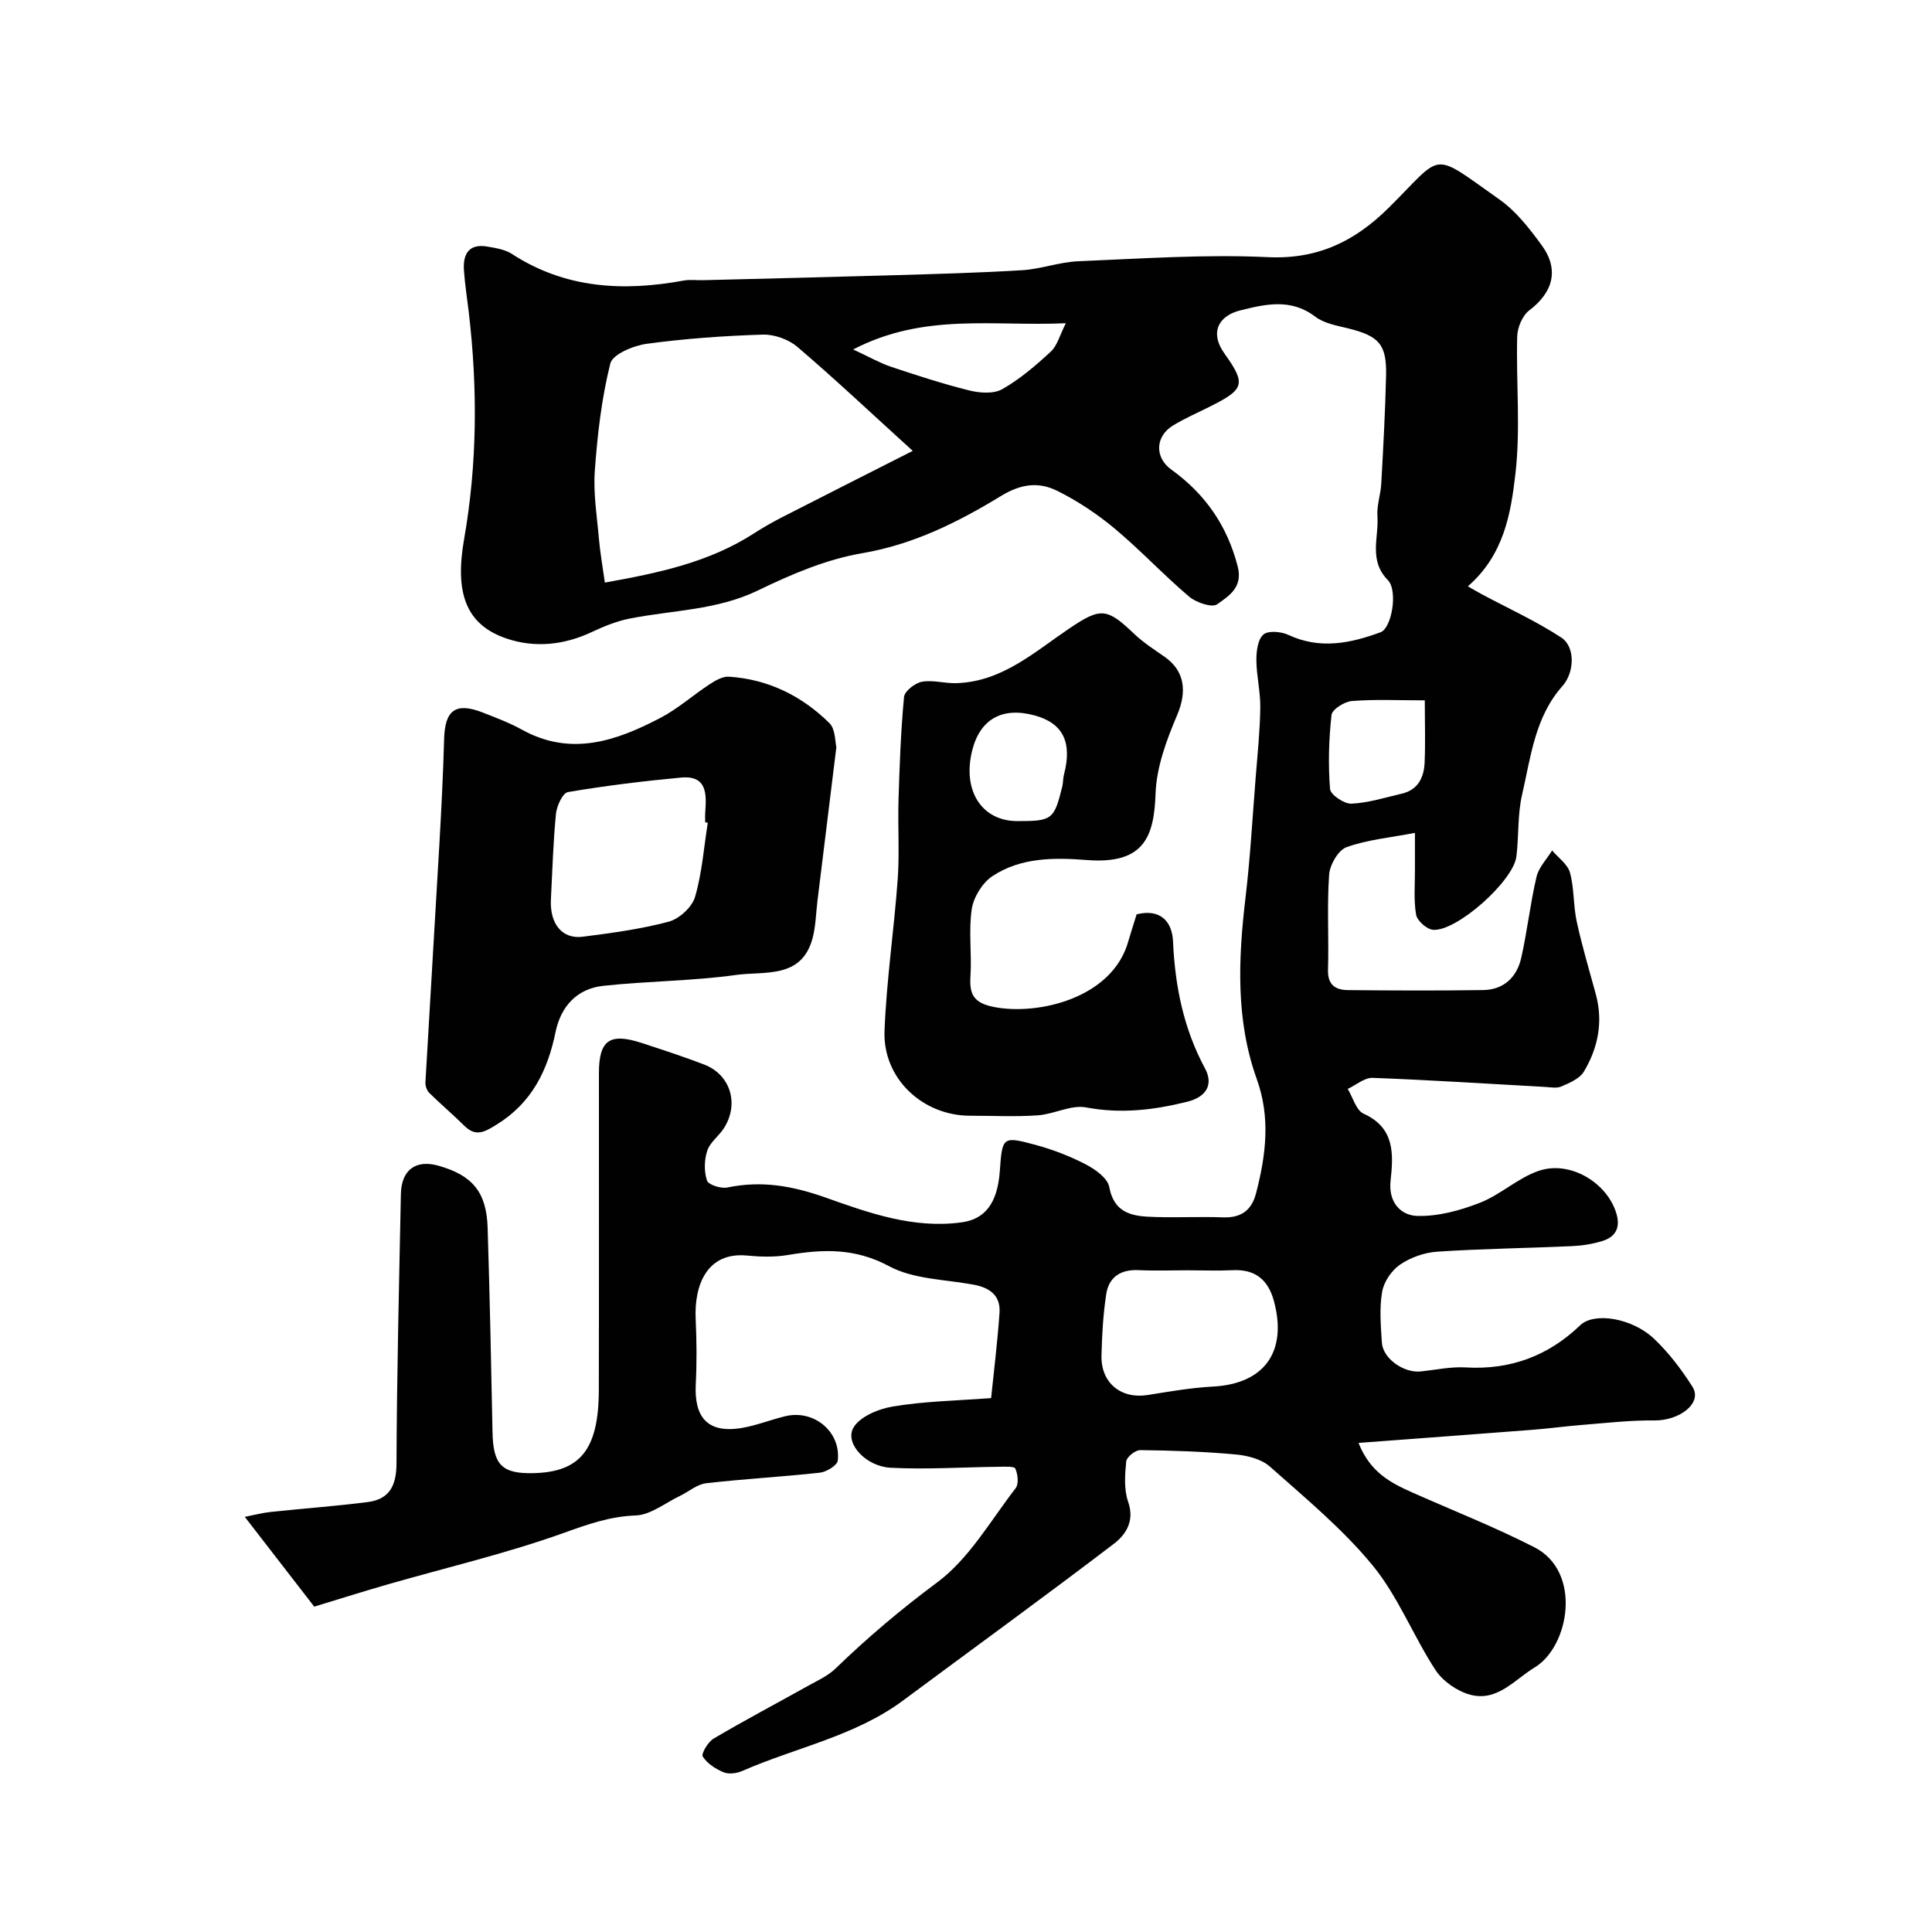
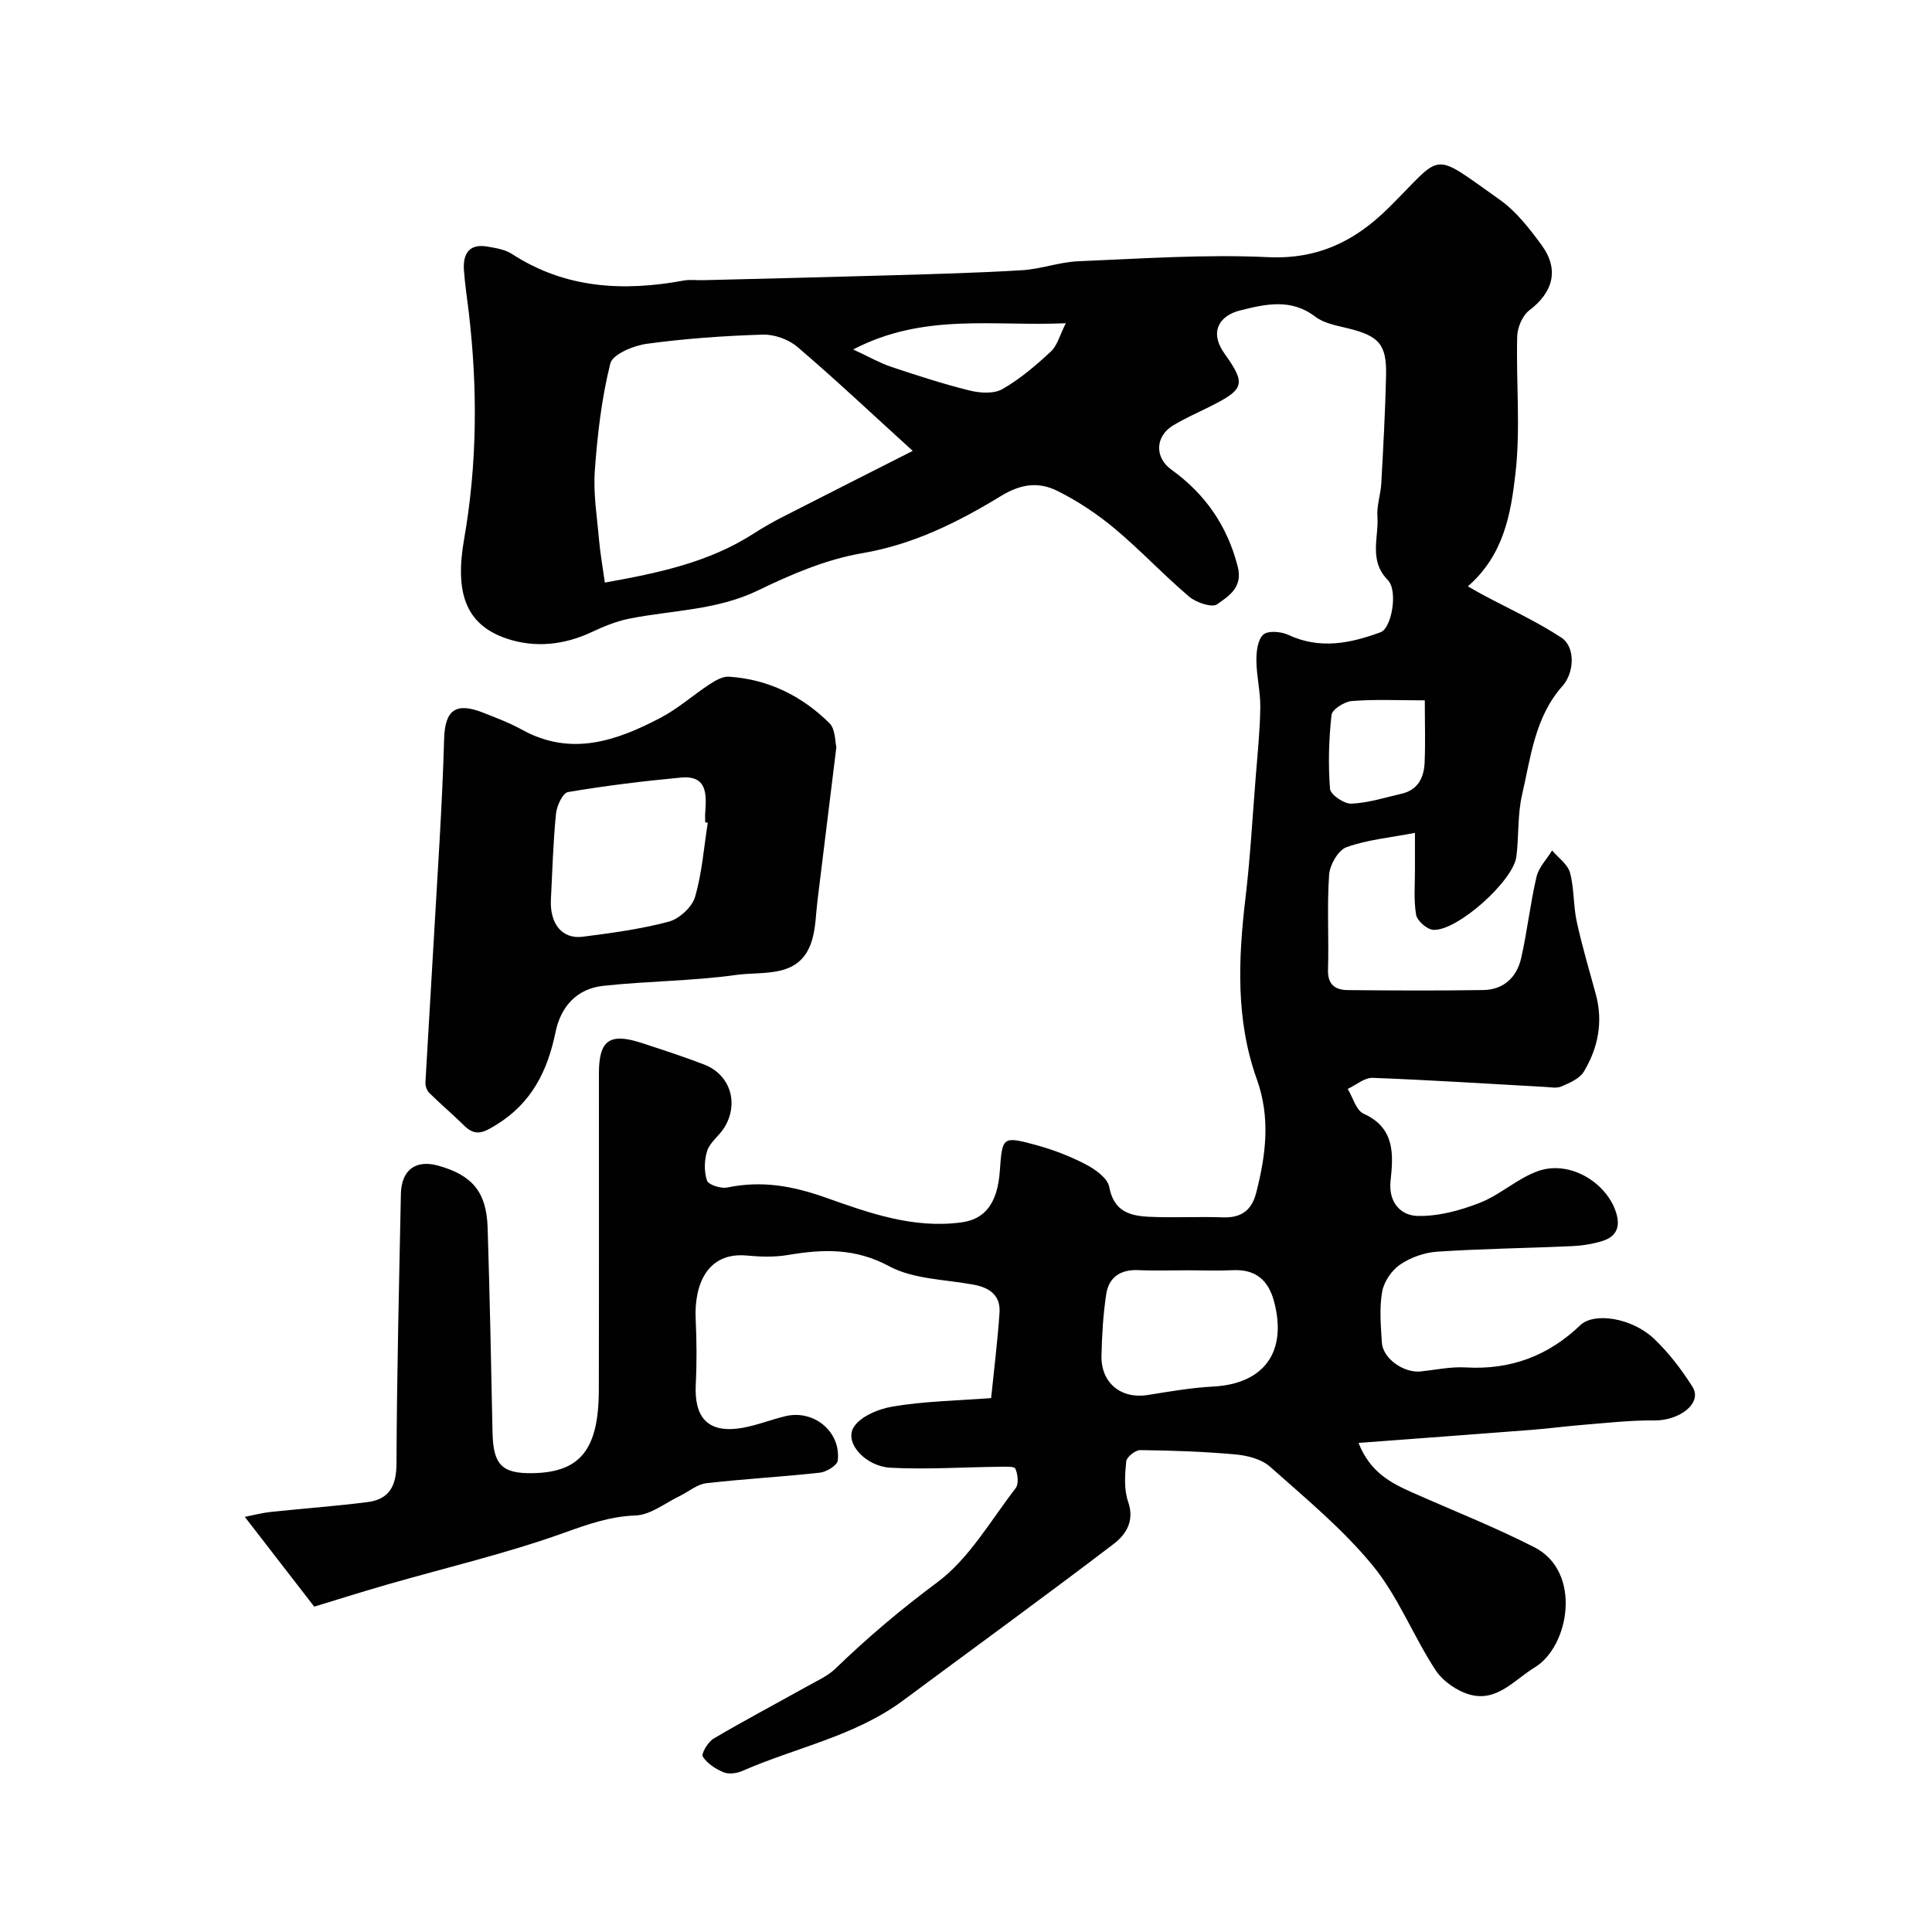
<svg xmlns="http://www.w3.org/2000/svg" enable-background="new 0 0 400 400" viewBox="0 0 400 400">
  <g fill="#010102">
    <path d="m205.2 289.46c.58-5.71 1.33-11.68 1.74-17.68.24-3.58-2.05-5.2-5.4-5.81-5.89-1.09-12.42-1.1-17.47-3.82-7.05-3.79-13.69-3.54-20.92-2.32-2.76.47-5.68.39-8.48.12-8.31-.8-10.96 6.13-10.64 13.1.21 4.52.25 9.06.02 13.57-.32 6.45 2.12 10.29 9.6 9.01 3.03-.52 5.94-1.7 8.94-2.42 5.9-1.43 11.54 3.19 10.86 9.18-.11 1-2.33 2.36-3.69 2.51-7.83.87-15.72 1.28-23.55 2.19-1.9.22-3.64 1.76-5.47 2.64-3.03 1.45-6.04 3.92-9.14 4.03-5.38.2-9.96 1.85-14.95 3.64-11.9 4.26-24.3 7.16-36.47 10.66-5.41 1.56-10.78 3.26-15.12 4.58-5.21-6.73-9.48-12.26-14.38-18.59 1.94-.38 3.64-.84 5.38-1.02 6.68-.71 13.38-1.19 20.04-2.04 4.52-.57 5.97-3.37 5.99-7.99.07-18.6.54-37.2.91-55.8.1-4.98 3.07-7.17 7.75-5.86 7.06 1.98 9.98 5.47 10.21 12.85.44 14.1.73 28.2 1.01 42.3.13 6.76 1.91 8.65 8.41 8.51 9.77-.2 13.57-4.91 13.6-17.21.05-21.86.01-43.72.02-65.58 0-6.86 2.22-8.44 8.87-6.27 4.33 1.42 8.67 2.83 12.92 4.46 5.43 2.09 7.29 8.1 4.12 13.13-1.04 1.65-2.89 2.94-3.48 4.7-.63 1.9-.68 4.3-.06 6.18.29.89 2.88 1.72 4.19 1.45 7.09-1.46 13.39-.39 20.42 2.1 8.87 3.15 18.21 6.51 28.21 5.1 4.67-.66 7.33-3.86 7.81-10.6.51-7.12.55-7.27 7.41-5.42 3.58.97 7.12 2.33 10.4 4.04 1.95 1.01 4.5 2.83 4.84 4.65 1.1 5.8 5.2 6.11 9.55 6.24 4.66.14 9.34-.1 14 .07 3.73.14 5.93-1.43 6.85-4.98 2.04-7.86 3.03-15.63.16-23.62-4.39-12.25-3.85-24.88-2.34-37.59.99-8.33 1.45-16.73 2.12-25.09.38-4.76.88-9.53.94-14.3.04-3.26-.79-6.52-.81-9.78-.01-1.83.28-4.28 1.45-5.3.99-.87 3.68-.63 5.18.07 6.53 3.05 12.85 1.75 19.1-.56 2.29-.85 3.63-8.61 1.48-10.8-4.01-4.08-1.84-8.79-2.15-13.21-.16-2.24.68-4.52.8-6.8.41-7.43.82-14.86.99-22.3.15-6.48-1.45-8.21-7.84-9.79-2.35-.58-5-1.03-6.84-2.44-5.06-3.86-10.4-2.56-15.6-1.26-4.12 1.04-6.46 4.33-3.13 8.98 4.48 6.25 4 7.35-2.84 10.8-2.63 1.33-5.36 2.5-7.87 4.03-3.69 2.25-3.81 6.62-.37 9.1 7.02 5.05 11.61 11.62 13.78 20.11 1.11 4.34-1.9 6.11-4.26 7.8-1.06.76-4.34-.35-5.8-1.58-5.3-4.49-10.06-9.62-15.39-14.07-3.6-3.01-7.61-5.68-11.8-7.78-3.85-1.93-7.48-1.61-11.8 1.03-8.84 5.39-18.09 10.02-28.72 11.83-7.42 1.26-14.7 4.38-21.53 7.69-8.54 4.14-17.73 4.08-26.65 5.85-2.66.53-5.28 1.6-7.75 2.76-5.77 2.73-11.88 3.34-17.72 1.35-8.54-2.91-10.67-9.63-8.75-20.58 2.72-15.53 2.81-31.23.97-46.91-.34-2.93-.81-5.85-1.01-8.78-.22-3.33 1.04-5.53 4.85-4.87 1.74.3 3.66.6 5.08 1.52 11.07 7.2 23.08 7.81 35.6 5.51 1.29-.24 2.66-.03 3.99-.07 12.93-.33 25.87-.63 38.8-1.01 9.1-.27 18.21-.5 27.3-1.06 3.88-.24 7.69-1.69 11.56-1.85 13.09-.54 26.23-1.47 39.28-.85 10.34.49 18.01-3.31 24.95-10.17 11.57-11.43 8.51-11.99 23.02-1.74 3.42 2.41 6.17 5.98 8.69 9.41 3.7 5.05 2.4 9.77-2.56 13.53-1.41 1.07-2.44 3.53-2.49 5.38-.25 9.49.72 19.09-.37 28.47-.94 8.13-2.35 16.76-9.84 23.27.87.5 1.83 1.08 2.82 1.61 5.53 2.96 11.29 5.58 16.52 9 2.96 1.94 2.71 7.26.26 10.01-5.74 6.44-6.58 14.74-8.39 22.58-.95 4.12-.64 8.52-1.17 12.75-.63 5.07-12.32 15.51-17.23 15.17-1.3-.09-3.31-1.87-3.53-3.12-.53-3.1-.22-6.34-.24-9.52-.01-2.13 0-4.25 0-7.43-5.12.98-9.85 1.41-14.17 2.96-1.72.62-3.46 3.66-3.6 5.71-.46 6.52-.03 13.11-.23 19.66-.1 3.16 1.56 4.19 4.12 4.22 9.33.09 18.67.13 28-.01 4.28-.06 6.99-2.68 7.89-6.68 1.25-5.55 1.86-11.24 3.16-16.77.46-1.96 2.12-3.64 3.23-5.45 1.28 1.52 3.23 2.86 3.7 4.6.89 3.27.67 6.82 1.4 10.15 1.1 5.06 2.59 10.03 3.95 15.03 1.55 5.72.46 11.11-2.49 16.03-.87 1.44-2.94 2.31-4.64 3.05-.98.43-2.3.15-3.47.09-11.87-.65-23.73-1.43-35.61-1.87-1.69-.06-3.44 1.49-5.16 2.29 1.07 1.76 1.74 4.43 3.29 5.13 6.56 2.95 6.16 8.5 5.58 13.92-.48 4.5 2.19 7.13 5.47 7.24 4.33.14 8.92-1.11 13.03-2.72 4.28-1.67 7.89-5.16 12.21-6.62 6.51-2.2 14.14 2.51 16.03 8.79.91 3.02-.16 4.91-2.93 5.76-2 .62-4.14.95-6.24 1.05-9.28.42-18.58.53-27.85 1.14-2.65.17-5.54 1.18-7.73 2.67-1.76 1.19-3.37 3.56-3.73 5.63-.6 3.41-.28 7.01-.06 10.51.2 3.33 4.54 6.37 8.09 5.99 3.08-.33 6.2-1.01 9.26-.83 9.25.54 17.05-2.35 23.73-8.74 2.9-2.77 10.76-1.49 15.28 2.81 3.06 2.91 5.7 6.38 7.96 9.96 2.09 3.32-2.61 7.01-7.96 6.95-4.94-.06-9.9.53-14.84.92-3.43.27-6.84.74-10.28 1.01-11.74.91-23.49 1.78-36.07 2.72 2.41 6.1 6.68 8.28 11.15 10.27 8.43 3.74 17.04 7.14 25.25 11.33 9.94 5.08 7.24 20.51.12 24.85-4.3 2.62-7.84 7.22-13.48 5.66-2.68-.74-5.62-2.8-7.13-5.12-4.59-7.04-7.71-15.18-12.97-21.6-6.2-7.56-13.91-13.93-21.27-20.47-1.75-1.56-4.65-2.31-7.1-2.53-6.56-.6-13.17-.82-19.76-.9-1.01-.01-2.82 1.43-2.91 2.34-.27 2.77-.49 5.81.4 8.36 1.39 3.96-.48 6.8-2.91 8.66-14.42 11-29.1 21.65-43.66 32.46-9.99 7.42-22.21 9.74-33.32 14.61-1.14.5-2.79.72-3.87.27-1.65-.68-3.4-1.81-4.31-3.26-.36-.57 1.08-3.02 2.24-3.71 6.42-3.79 13.02-7.27 19.53-10.91 1.97-1.1 4.13-2.06 5.71-3.59 6.63-6.42 13.58-12.29 21.04-17.83 6.62-4.91 11.06-12.79 16.26-19.52.68-.88.45-2.87-.06-4.04-.23-.53-2.2-.4-3.37-.39-7.5.08-15.02.59-22.49.2-5-.27-9.37-4.89-7.76-8.12 1.17-2.34 5.18-4.05 8.17-4.54 6.48-1.11 13.12-1.21 20.43-1.76zm-79.97-168.84c11.15-2 21.54-4.19 30.79-10.14 1.91-1.23 3.9-2.37 5.93-3.41 8.78-4.49 17.58-8.93 27.02-13.72-8.67-7.88-16.11-14.9-23.88-21.53-1.83-1.56-4.79-2.62-7.19-2.54-8.02.25-16.05.82-24 1.9-2.75.38-7.06 2.16-7.54 4.08-1.81 7.22-2.67 14.74-3.21 22.2-.34 4.71.46 9.52.87 14.28.24 2.7.72 5.38 1.21 8.88zm120.52 142.38c-3.33 0-6.66.13-9.97-.03-3.72-.19-6.21 1.4-6.75 4.99-.64 4.19-.88 8.47-.98 12.72-.13 5.65 4.08 9.03 9.58 8.14 4.5-.72 9.02-1.51 13.56-1.75 10.56-.57 15.38-7.21 12.57-17.68-1.18-4.38-3.83-6.64-8.53-6.41-3.15.15-6.32.02-9.48.02zm-69.11-190.65c3.34 1.55 5.5 2.8 7.82 3.58 5.36 1.79 10.75 3.55 16.23 4.91 2.16.54 5.05.74 6.82-.27 3.66-2.08 6.96-4.91 10.06-7.79 1.34-1.24 1.84-3.39 3.1-5.86-15.07.69-29.29-2.22-44.03 5.43zm118.35 72.65c-5.52 0-10.33-.24-15.1.14-1.54.12-4.08 1.73-4.21 2.88-.57 5.07-.71 10.24-.31 15.32.09 1.19 2.92 3.12 4.42 3.05 3.49-.15 6.94-1.27 10.4-2.06 3.37-.77 4.62-3.34 4.76-6.41.18-4.1.04-8.22.04-12.92z" />
    <path d="m173.16 154.68c-1.39 11.33-2.65 21.56-3.91 31.8-.32 2.59-.35 5.25-1.01 7.74-2.26 8.52-9.96 6.81-15.82 7.63-9.11 1.27-18.39 1.26-27.55 2.26-5.43.59-8.76 4.27-9.85 9.57-1.64 7.99-4.93 14.68-12.21 19.16-2.51 1.55-4.3 2.6-6.71.21-2.34-2.33-4.87-4.45-7.22-6.77-.51-.5-.84-1.46-.8-2.19.93-16.44 1.95-32.88 2.89-49.32.41-7.26.78-14.52.98-21.79.17-6 2.42-7.65 8.04-5.44 2.73 1.07 5.5 2.11 8.05 3.52 10.18 5.64 19.59 2.34 28.76-2.47 3.58-1.88 6.68-4.67 10.09-6.9 1.19-.78 2.7-1.67 4.01-1.59 8.12.52 15.08 3.96 20.8 9.59 1.3 1.26 1.18 3.94 1.46 4.99zm-26.62 15.66c-.18-.03-.36-.06-.54-.09 0-.67-.04-1.34.01-2 .26-3.79.46-7.77-5.04-7.26-7.82.73-15.64 1.69-23.38 3-1.08.18-2.32 2.86-2.48 4.48-.58 5.89-.75 11.82-1.05 17.74-.26 5.05 2.32 8.28 6.59 7.73 5.97-.77 11.99-1.57 17.78-3.11 2.18-.58 4.83-2.99 5.46-5.1 1.46-4.96 1.83-10.24 2.65-15.39z" />
-     <path d="m235.33 189.3c5.01-1.24 7.35 1.6 7.53 5.58.42 9.3 2.17 18.06 6.64 26.36 1.66 3.08.54 5.82-3.76 6.88-6.95 1.72-13.7 2.51-20.87 1.16-3.12-.59-6.65 1.41-10.03 1.64-4.64.32-9.33.08-13.99.08-9.81 0-18.09-7.7-17.72-17.54.4-10.48 1.97-20.91 2.73-31.39.39-5.47 0-10.99.17-16.49.22-7.1.47-14.21 1.14-21.28.11-1.2 2.26-2.88 3.69-3.15 2.28-.42 4.75.37 7.13.29 9.45-.28 16.12-6.41 23.38-11.31 6.58-4.45 7.82-4.26 13.51 1.16 1.88 1.79 4.12 3.21 6.26 4.71 4.22 2.95 4.61 7.25 2.58 12.04-2.19 5.14-4.27 10.75-4.47 16.22-.31 8.72-2.17 14.75-14.24 13.8-6.72-.53-13.69-.56-19.56 3.35-2.07 1.38-3.89 4.35-4.26 6.82-.68 4.57.04 9.32-.27 13.96-.24 3.76.75 5.46 4.79 6.28 9.08 1.83 24.69-1.75 27.93-13.71.49-1.71 1.06-3.41 1.69-5.46zm-24.69-19.3c7.21 0 7.6-.29 9.3-7.19.19-.79.13-1.65.34-2.43 1.75-6.68-.18-10.63-6.01-12.24-6.73-1.86-11.36.72-12.99 7.24-2.07 8.31 1.97 14.62 9.36 14.62z" />
  </g>
</svg>